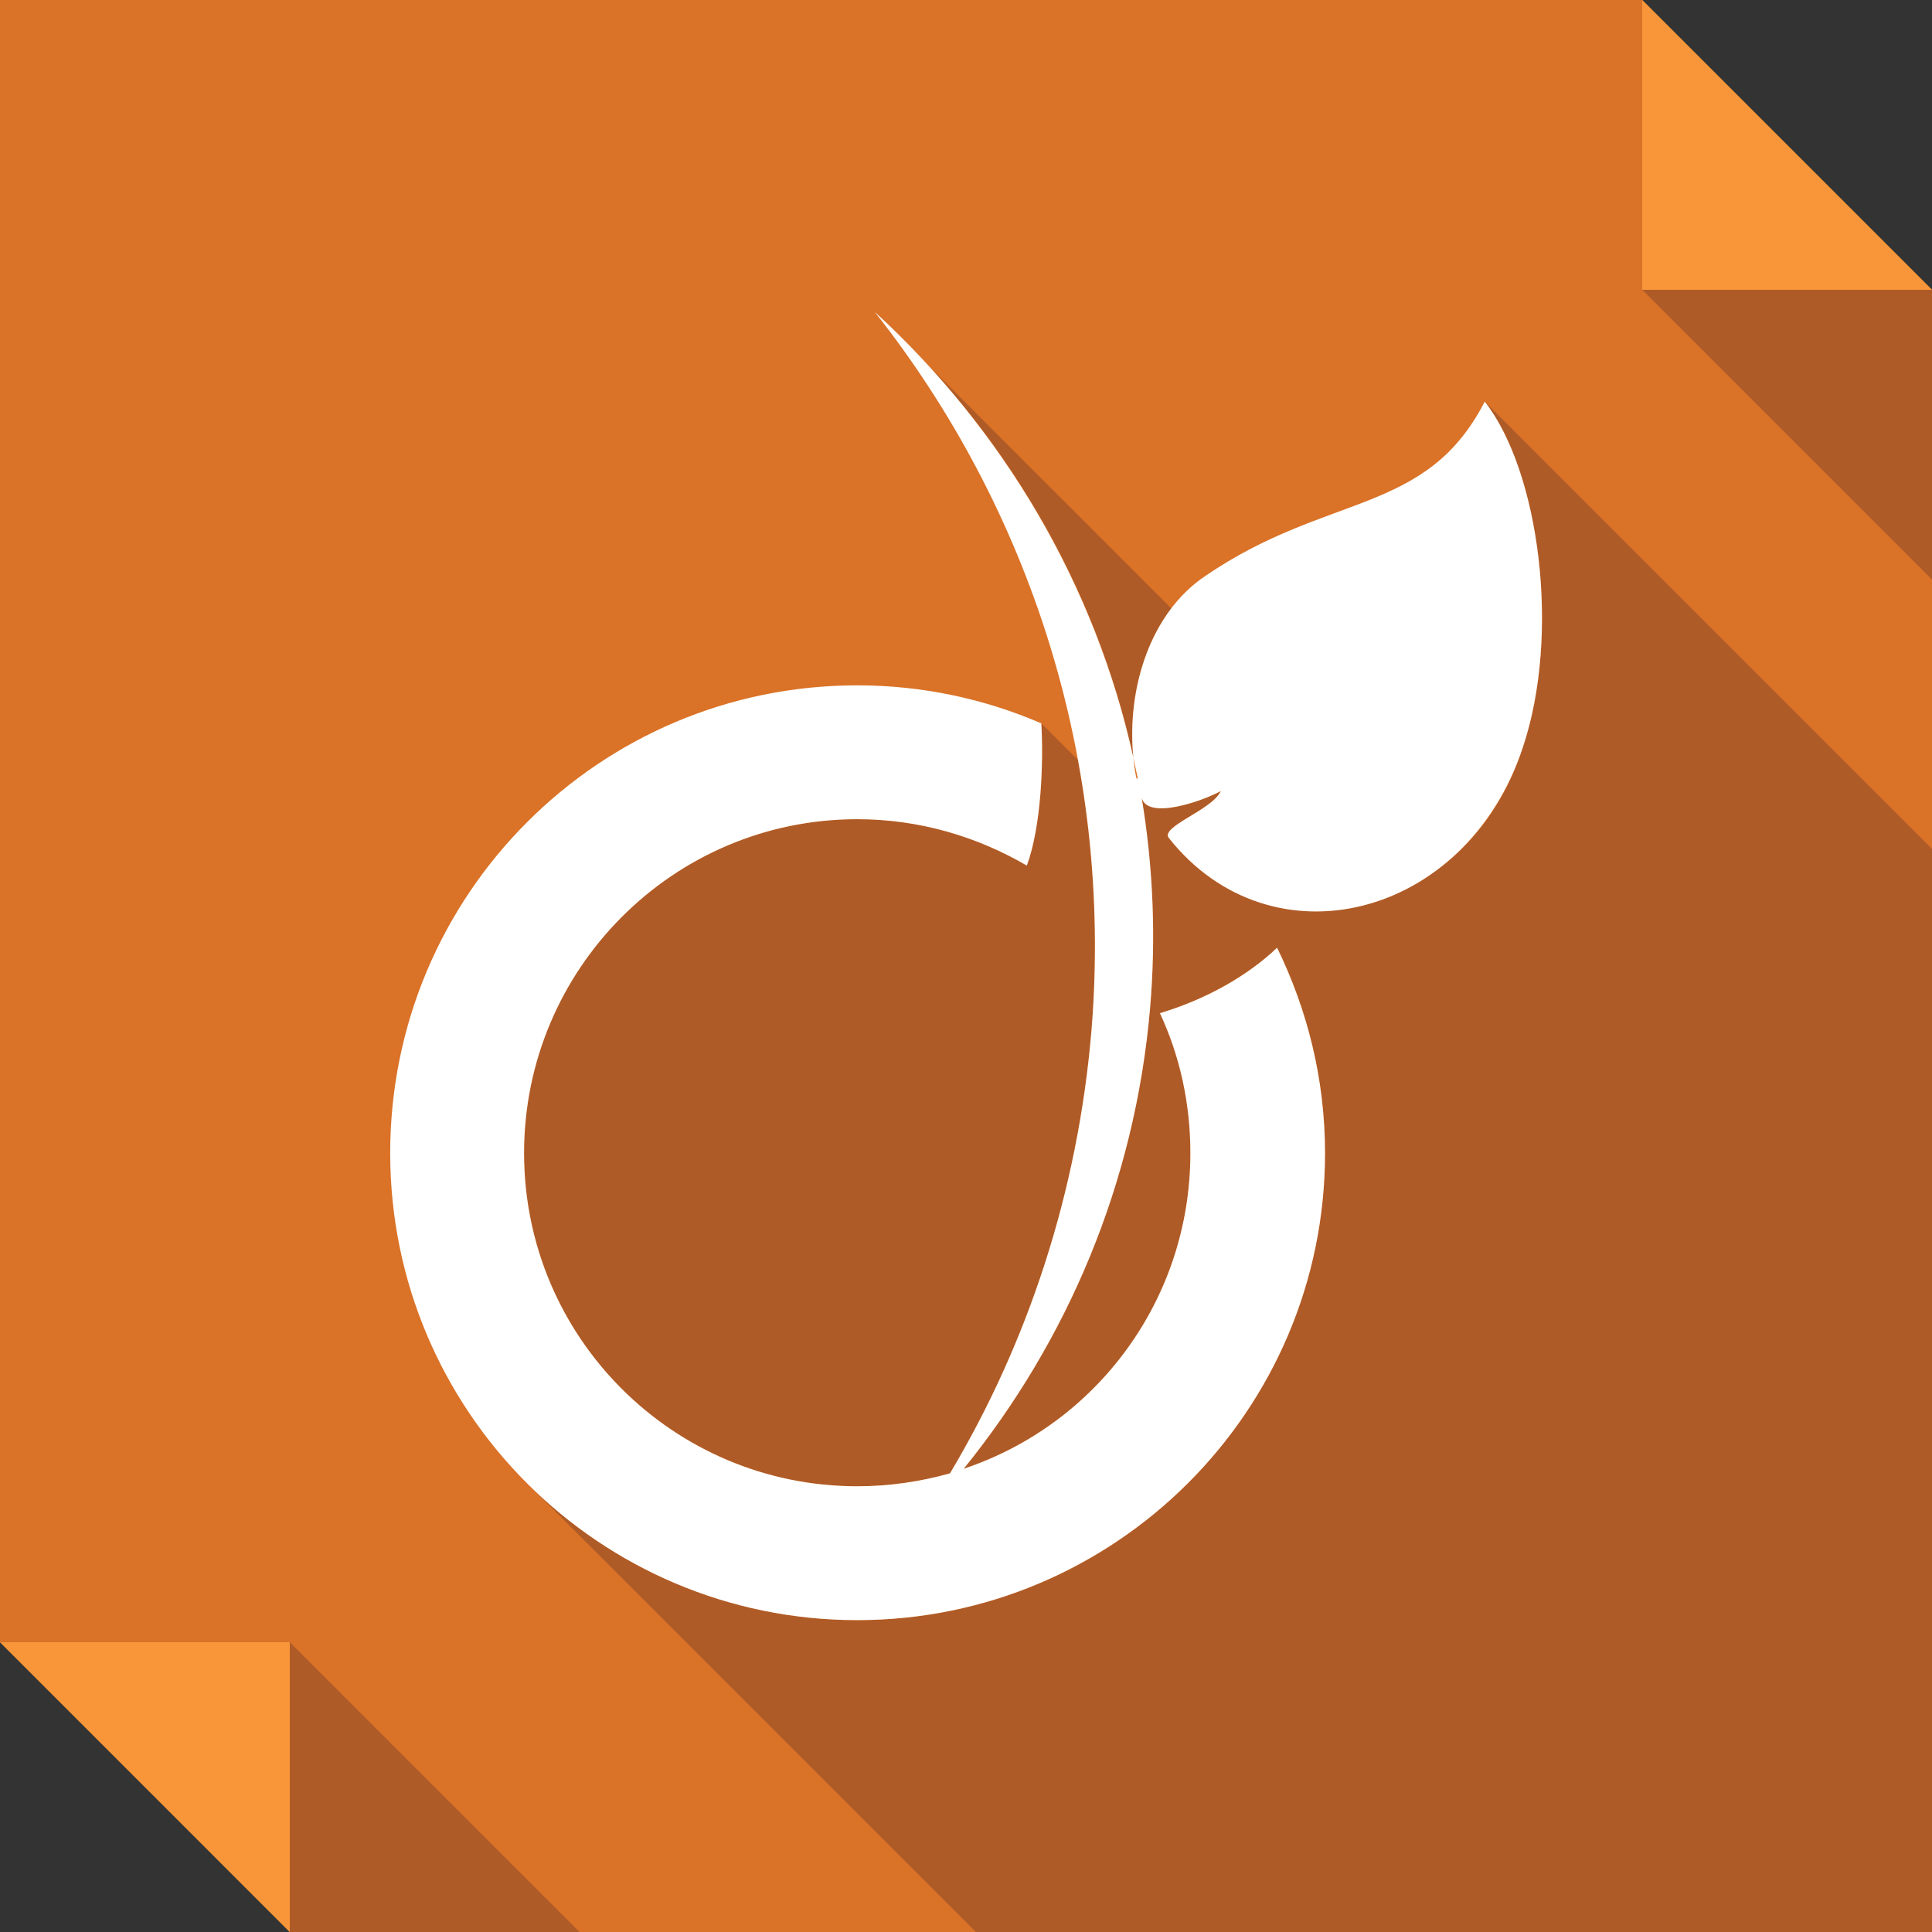
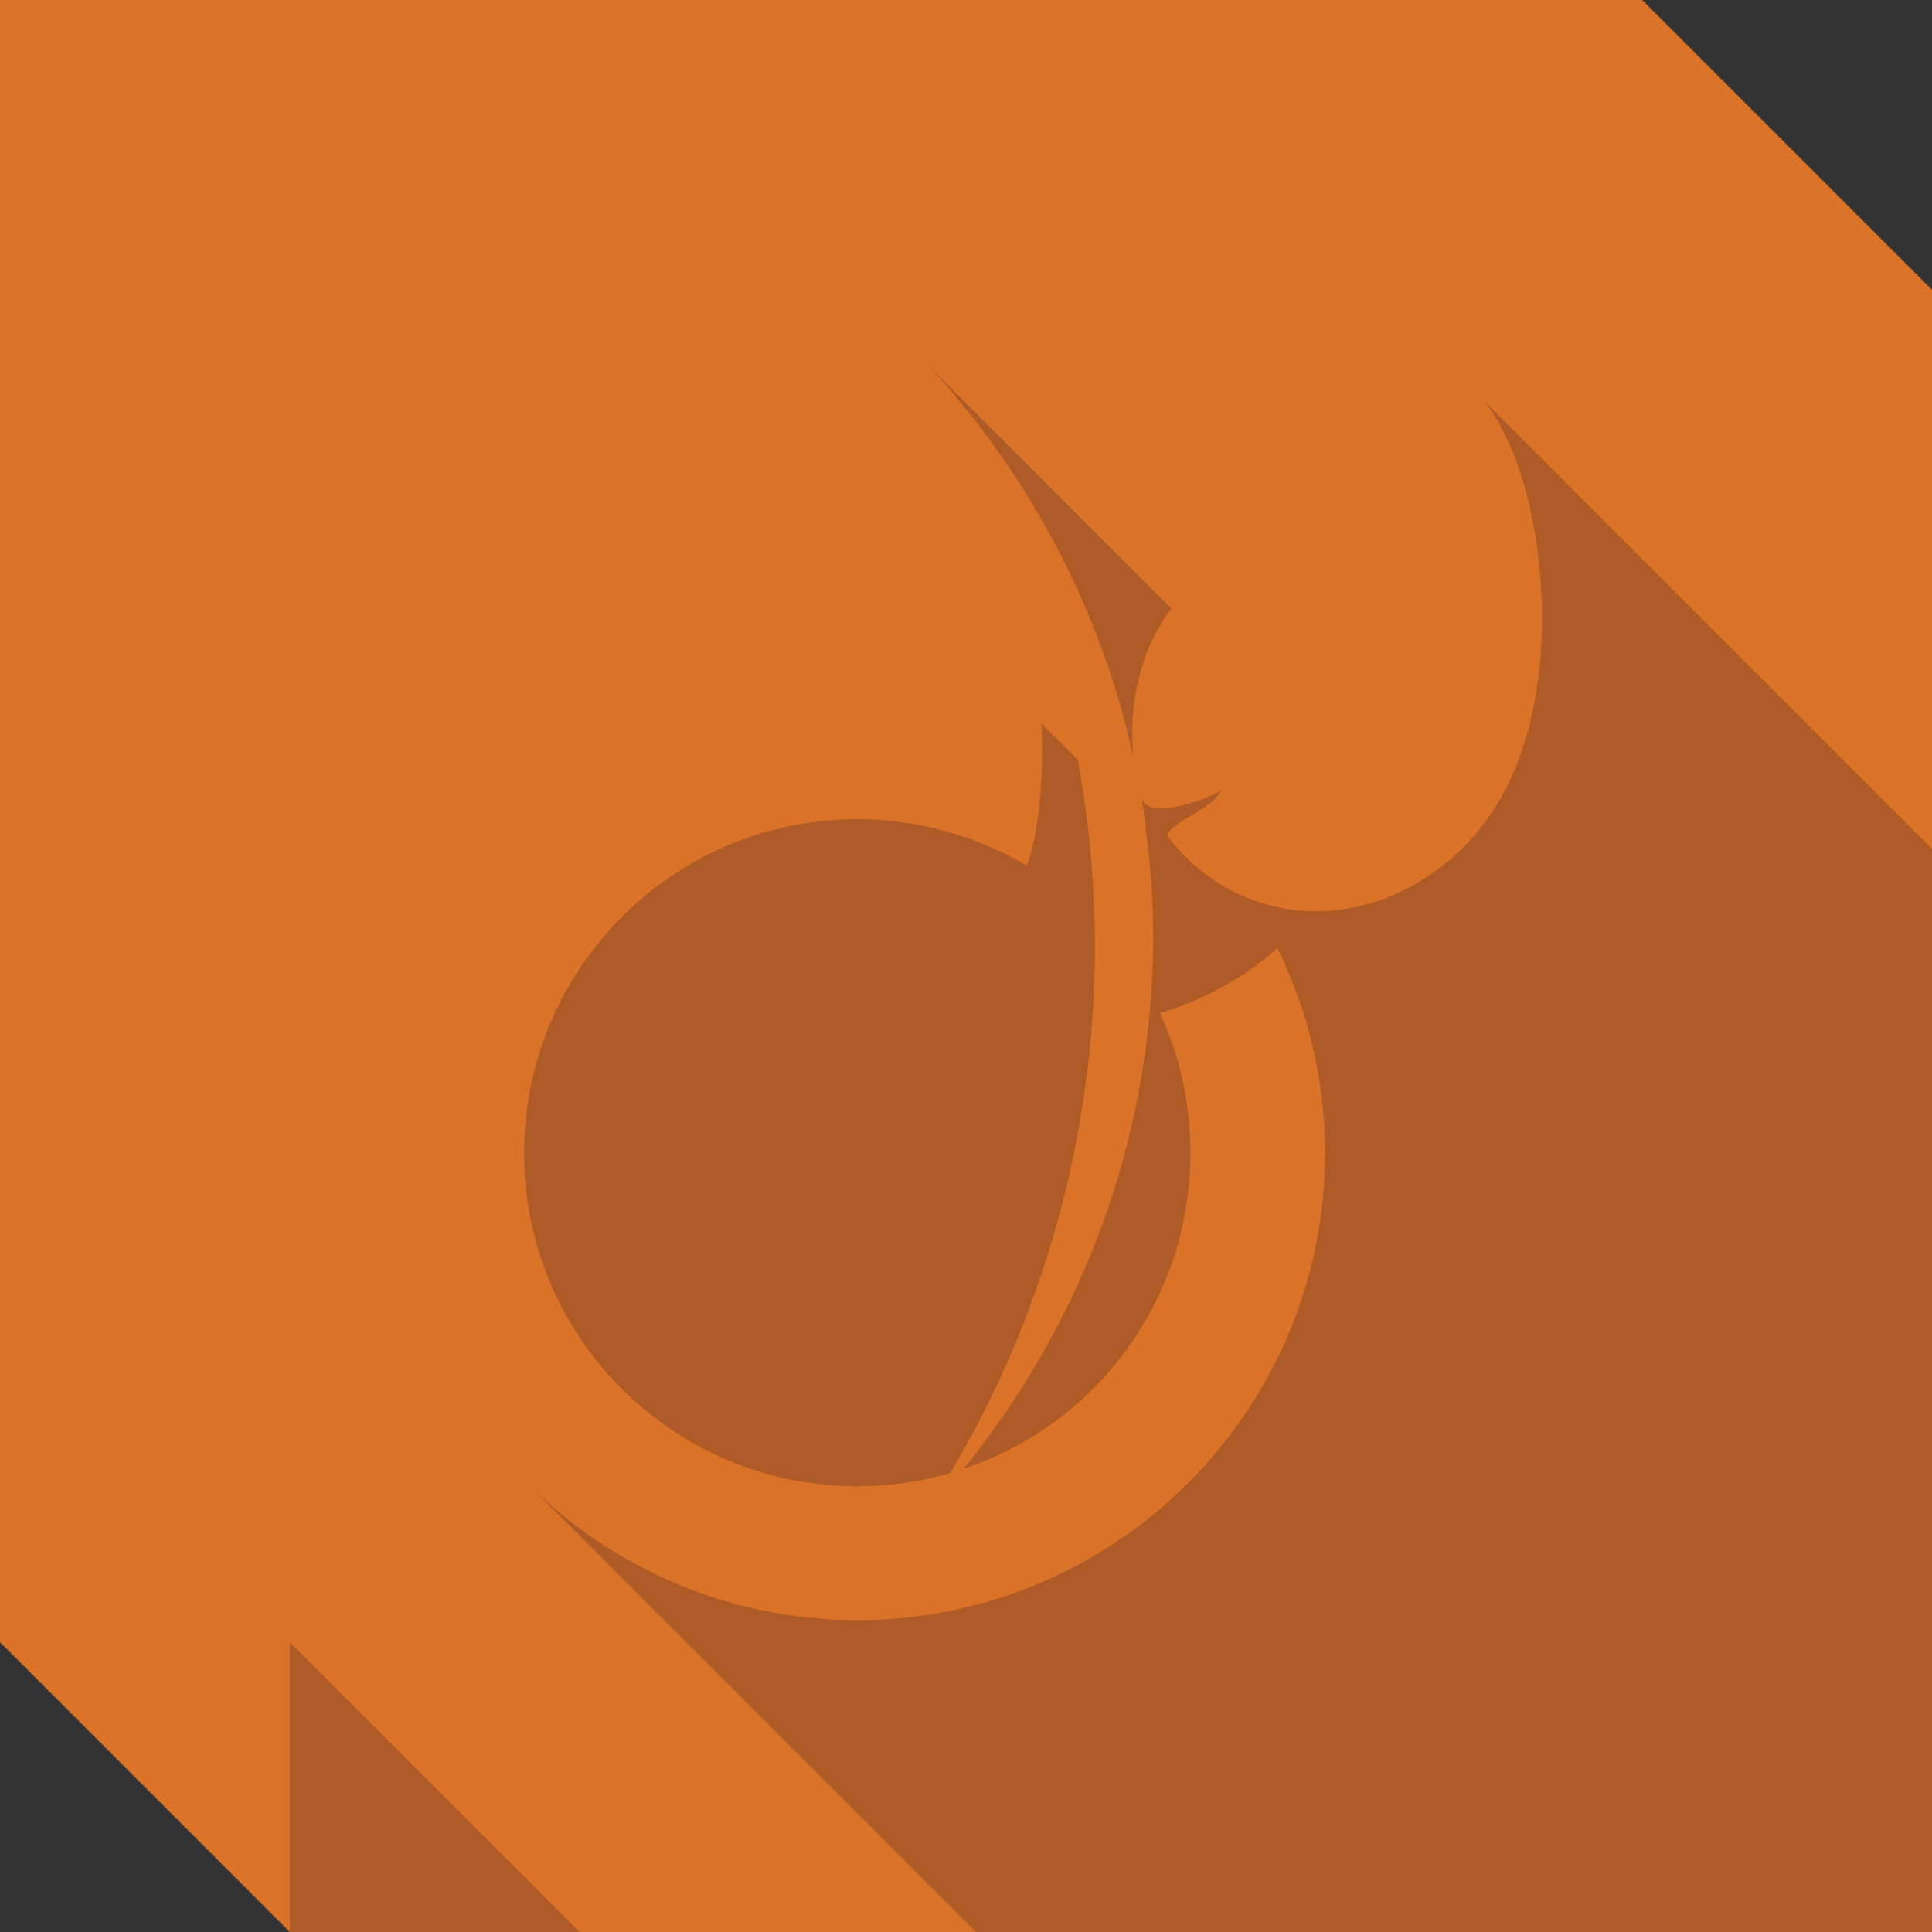
<svg xmlns="http://www.w3.org/2000/svg" enable-background="new 0 0 512 512" height="512px" id="Layer_1" version="1.1" viewBox="0 0 512 512" width="512px" xml:space="preserve">
  <rect x="0" y="0" width="512" height="512" fill="#333333" stroke="none" />
  <g>
    <polygon clip-rule="evenodd" fill="#DA7227" fill-rule="evenodd" points="0,0 435.199,0 512,76.801 512,512 76.799,512 0,435.199     " />
-     <polygon clip-rule="evenodd" fill="#F89639" fill-rule="evenodd" points="435.199,0 512,76.801 435.199,76.801  " />
-     <polygon clip-rule="evenodd" fill="#AF5B27" fill-rule="evenodd" points="435.199,76.801 512,153.602 512,76.801  " />
-     <polygon clip-rule="evenodd" fill="#F89639" fill-rule="evenodd" points="76.799,512 0,435.199 76.799,435.199  " />
    <polygon clip-rule="evenodd" fill="#AF5B27" fill-rule="evenodd" points="153.598,512 76.799,435.199 76.799,512  " />
    <path clip-rule="evenodd" d="M251.764,390.445c20.564-34.469,33.869-74.379,37.49-117.313   c2.02-24.59,0.605-48.779-3.621-71.762l-9.676-9.674c0.602,10.48,0,27.215-3.832,37.691c-13.105-7.656-28.422-12.295-44.951-12.295   c-48.781,0-88.291,39.711-88.291,88.488c0,48.785,39.51,88.297,88.291,88.297C235.639,393.879,243.904,392.668,251.764,390.445   L251.764,390.445z M246.324,97.156c26.605,29.031,45.555,64.504,54.023,103.613c-1.414-14.113,2.012-29.027,10.078-39.514   L246.324,97.156z M304.773,267.289c-4.023,46.359-21.965,88.082-49.379,121.945c35.074-11.684,60.07-44.742,60.07-83.652   c0-13.297-2.824-25.797-8.066-37.078c11.285-3.434,21.566-9.074,29.629-15.932c0.406-0.402,1.012-0.805,1.41-1.412   c1.008,1.818,1.82,3.629,2.625,5.645c6.453,14.914,10.082,31.445,10.082,48.777c0,68.336-55.637,123.77-123.971,123.77   c-34.064,0-65.107-13.91-87.482-36.281L258.617,512H512v-84.266V362.84V224.955L393.469,106.43   c14.516,18.547,20.16,61.682,10.074,91.719c-4.625,14.514-13.094,25.602-23.375,32.855c-21.973,15.926-52.008,14.313-70.355-8.867   c-2.613-3.023,11.496-7.461,13.711-12.496c-5.238,2.818-19.348,7.656-20.961,1.813c0.402,2.619,0.805,5.238,1.008,7.861   C305.789,235.037,306.195,250.959,304.773,267.289L304.773,267.289z" fill="#AF5B27" fill-rule="evenodd" />
-     <path clip-rule="evenodd" d="M300.348,200.77c0.402,1.811,0.805,3.828,1.207,5.645   l-0.402-0.203C300.75,204.396,300.551,202.58,300.348,200.77L300.348,200.77z M338.438,251.16   c-8.059,7.66-18.949,13.711-31.039,17.344c5.242,11.281,8.066,23.781,8.066,37.078c0,38.91-24.996,71.969-60.07,83.652   c27.414-33.863,45.355-75.586,49.379-121.945c1.621-18.947,0.816-37.697-2.211-55.836c1.613,5.844,15.723,1.006,20.961-1.813   c-2.215,5.035-16.324,9.473-13.711,12.496c27.016,34.066,78.617,21.568,93.73-23.988c10.086-30.037,4.441-73.172-10.074-91.719   c-15.52,30.236-41.52,23.992-73.98,46.162c-14.508,9.676-20.961,29.631-19.141,48.178c-10.082-45.76-34.469-86.881-68.539-118.123   c40.922,51.807,63.289,118.93,57.445,190.486c-3.621,42.934-16.926,82.844-37.49,117.313c-7.859,2.223-16.125,3.434-24.59,3.434   c-48.781,0-88.291-39.512-88.291-88.297c0-48.777,39.51-88.488,88.291-88.488c16.529,0,31.846,4.639,44.951,12.295   c3.832-10.477,4.434-27.211,3.832-37.691c-14.918-6.449-31.449-10.076-48.783-10.076c-68.334,0-123.766,55.43-123.766,123.961   c0,68.336,55.432,123.77,123.766,123.77s123.971-55.434,123.971-123.77C351.145,286.035,346.504,267.695,338.438,251.16   L338.438,251.16z" fill="#FFFFFF" fill-rule="evenodd" />
  </g>
</svg>